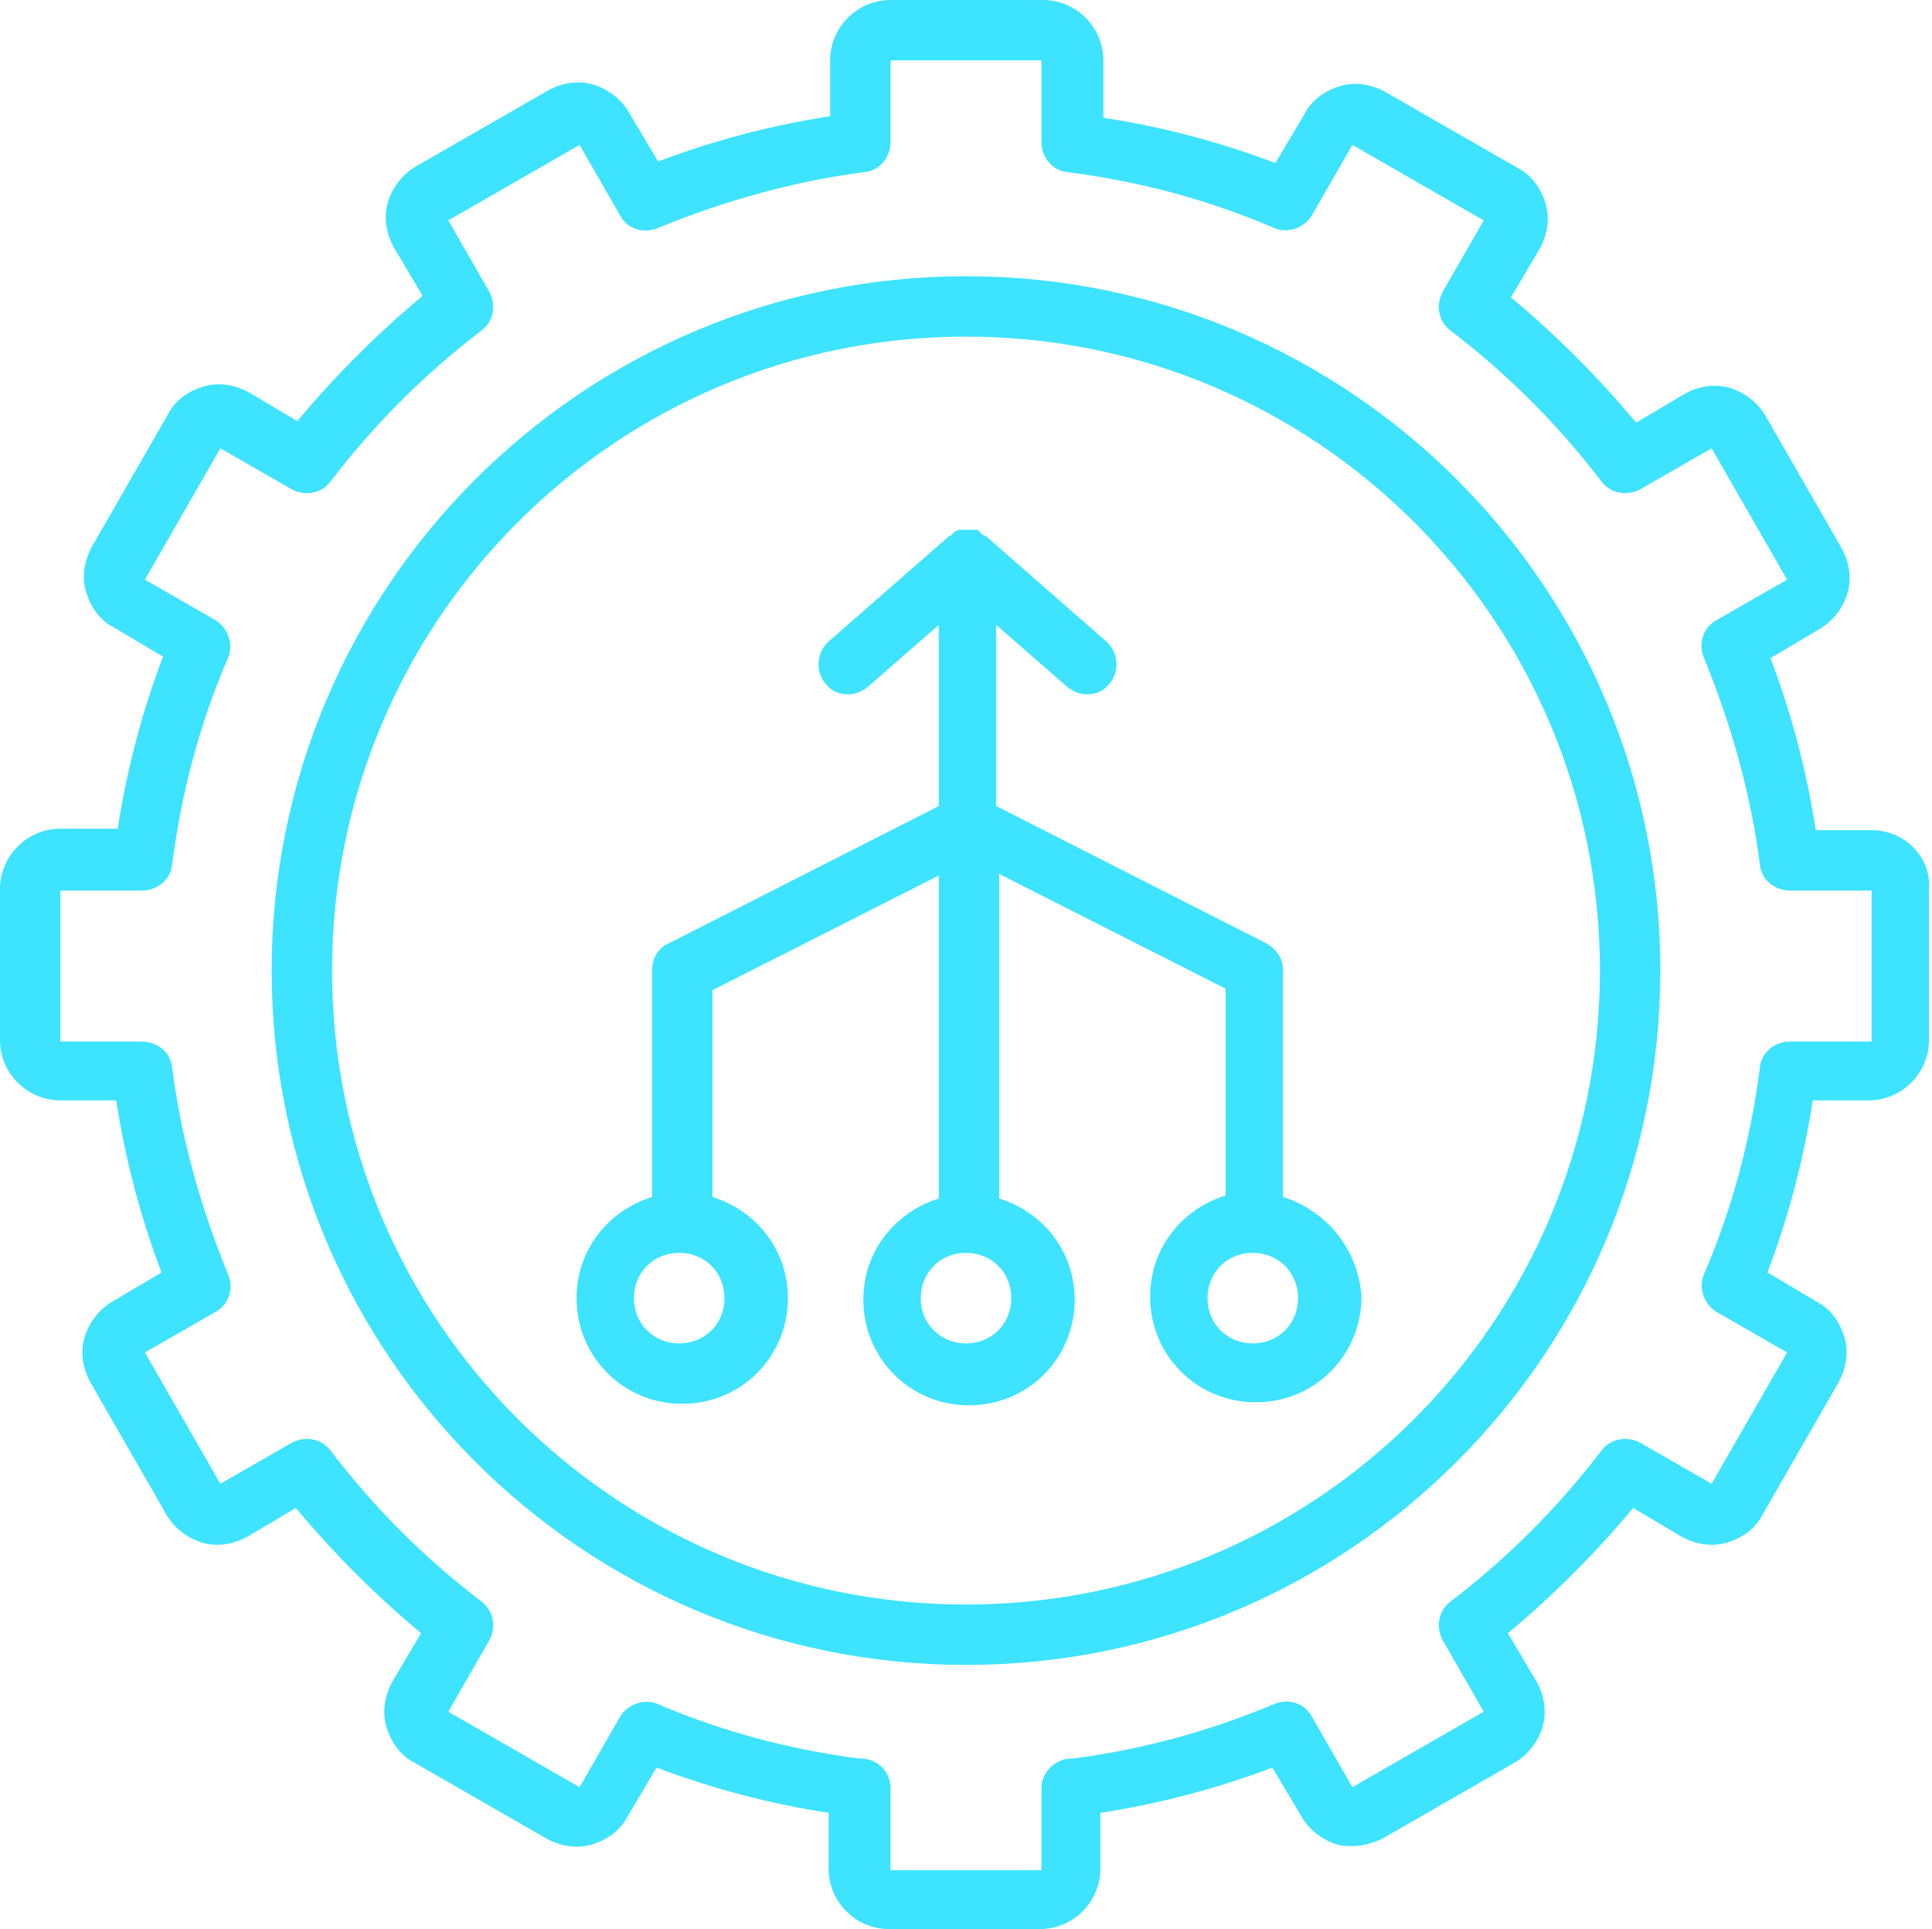
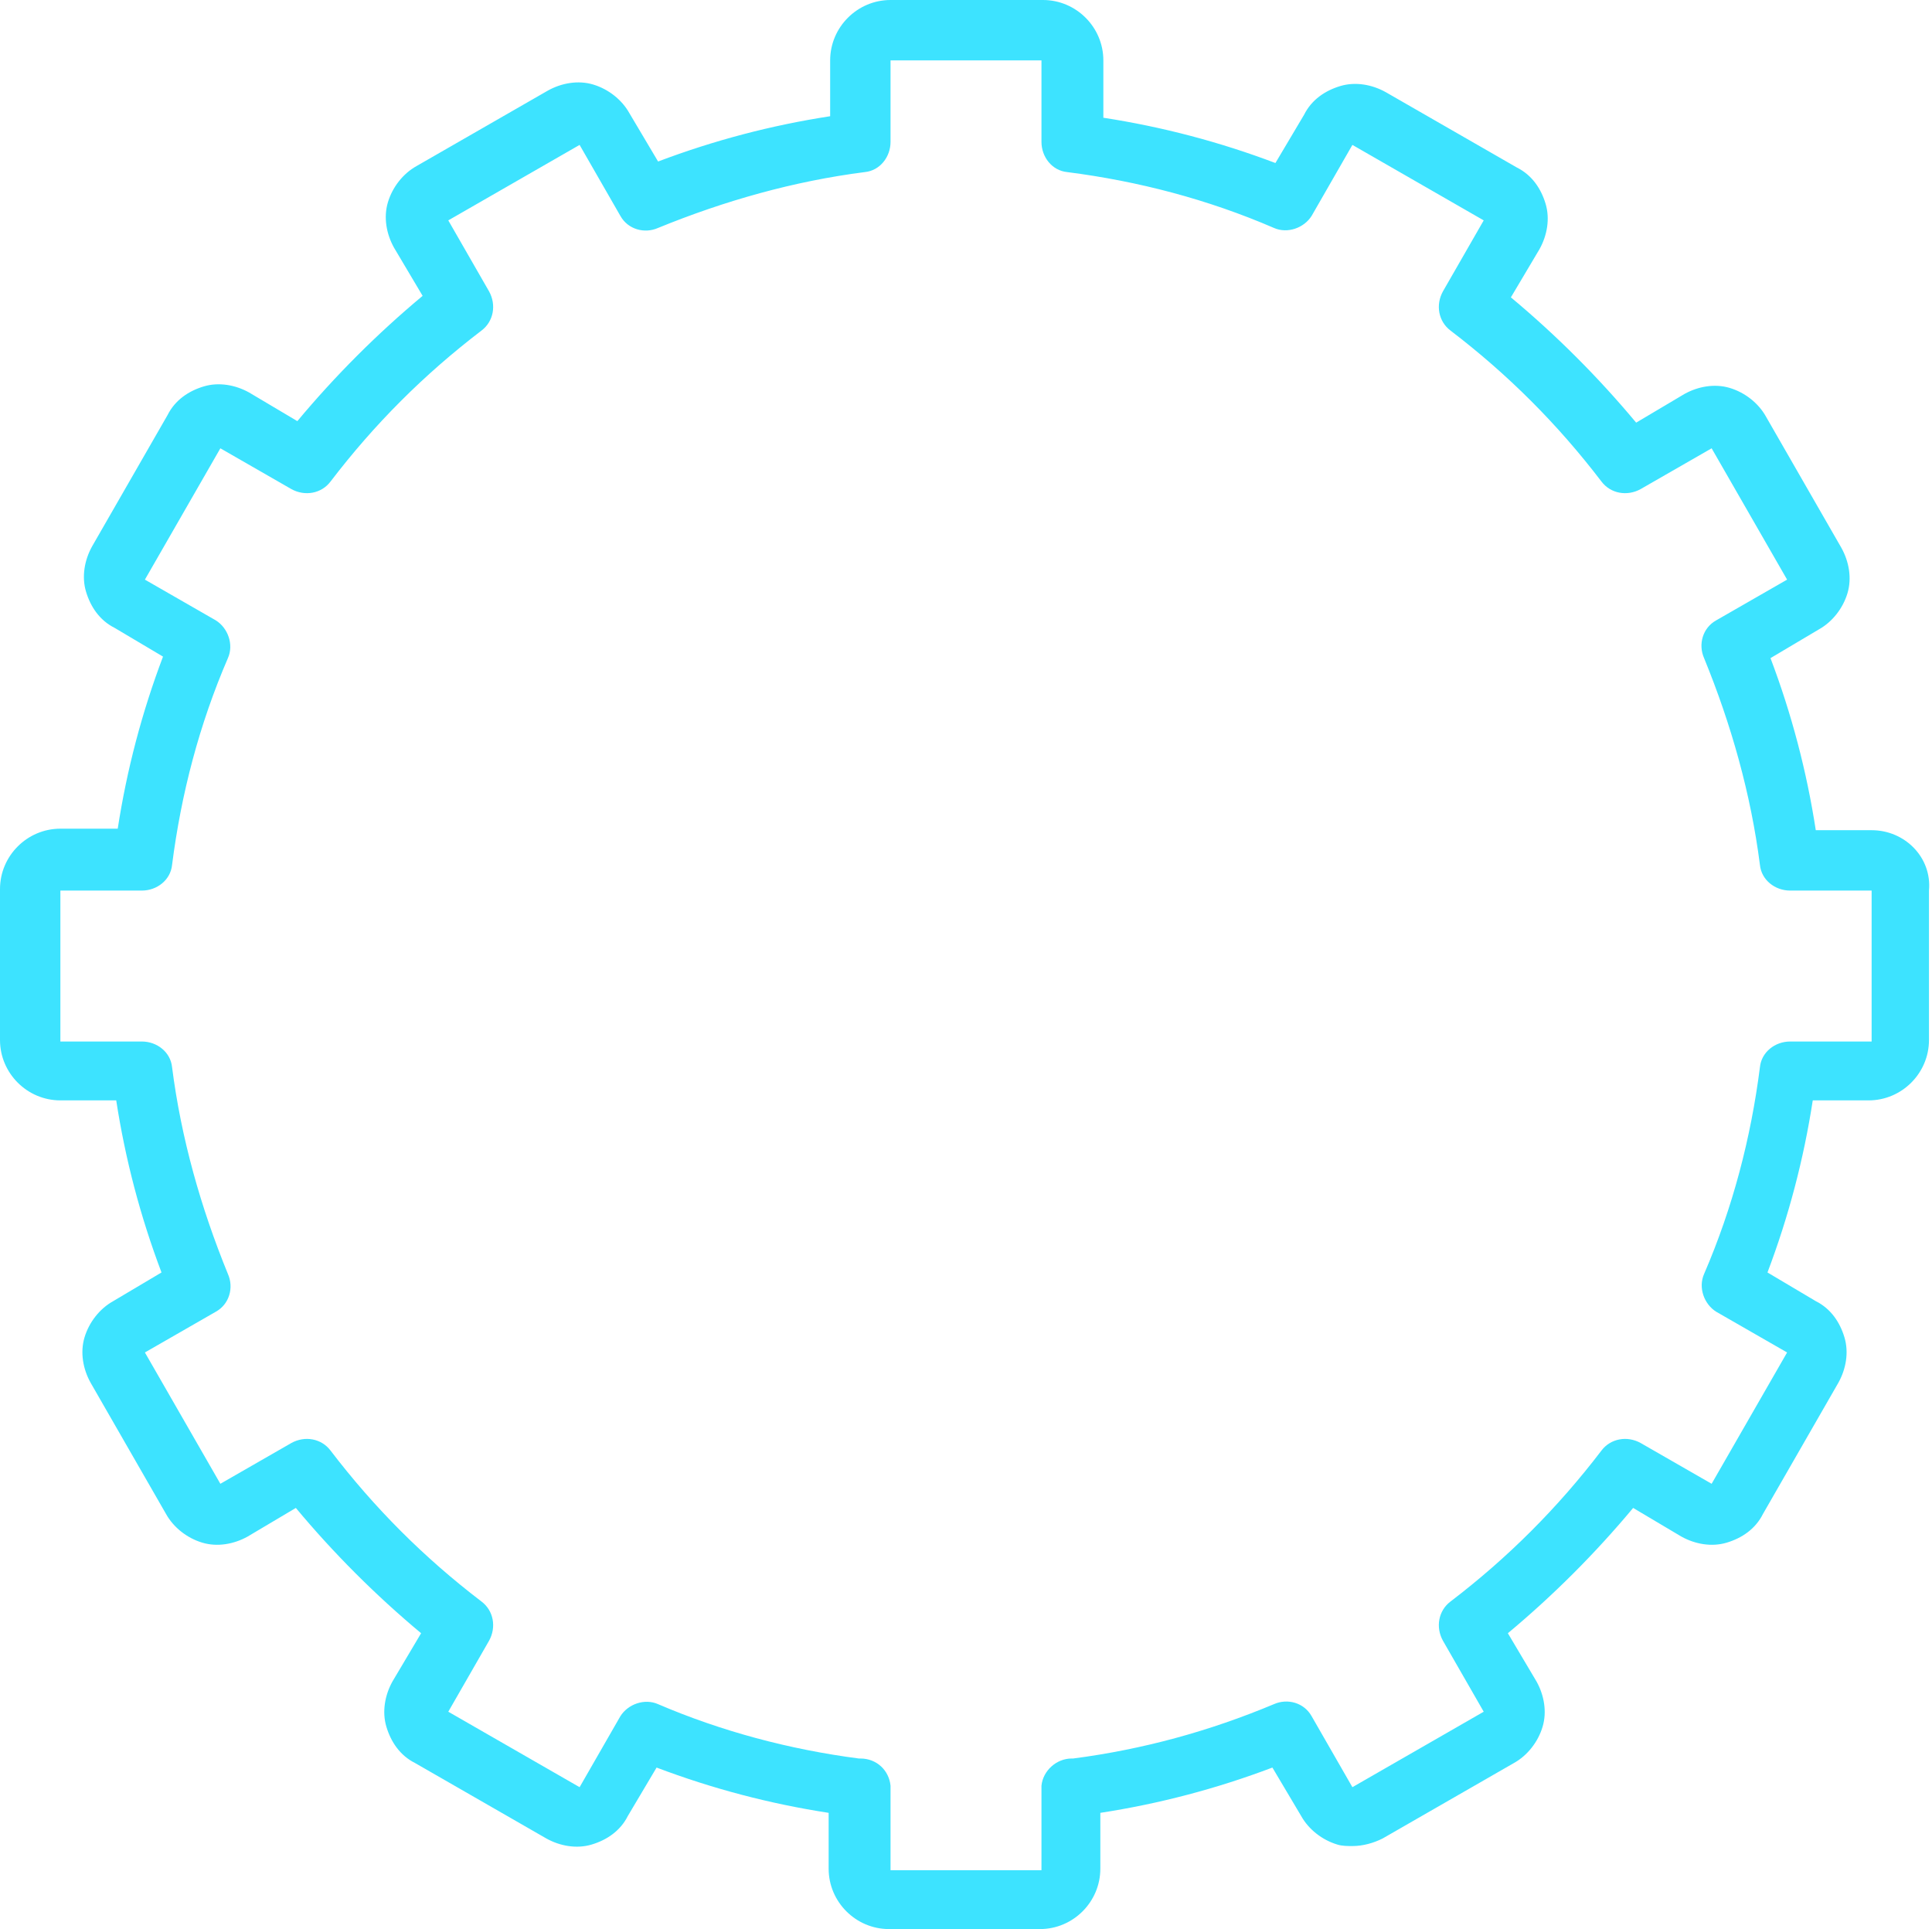
<svg xmlns="http://www.w3.org/2000/svg" fill="#3de3ff" height="127.8" preserveAspectRatio="xMidYMid meet" version="1" viewBox="0.0 0.0 128.0 127.8" width="128" zoomAndPan="magnify">
  <g id="change1_1">
    <path d="M124,55h-3.7c-0.6-3.9-1.6-7.7-3-11.4l3.2-1.9c0.9-0.5,1.6-1.4,1.9-2.4c0.3-1,0.1-2.1-0.4-3l-5-8.7 c-0.5-0.9-1.4-1.6-2.4-1.9c-1-0.3-2.1-0.1-3,0.4l-3.2,1.9c-2.5-3-5.3-5.8-8.3-8.3l1.9-3.2c0.5-0.9,0.7-2,0.4-3 c-0.3-1-0.9-1.9-1.9-2.4l-8.7-5c-0.9-0.5-2-0.7-3-0.4c-1,0.3-1.9,0.9-2.4,1.9l-1.9,3.2c-3.7-1.4-7.5-2.4-11.4-3V4c0-2.2-1.8-4-4-4 H59c-2.2,0-4,1.8-4,4v3.7c-3.9,0.6-7.7,1.6-11.4,3l-1.9-3.2c-0.5-0.9-1.4-1.6-2.4-1.9c-1-0.3-2.1-0.1-3,0.4l-8.7,5 c-0.9,0.5-1.6,1.4-1.9,2.4c-0.3,1-0.1,2.1,0.4,3l1.9,3.2c-3,2.5-5.8,5.3-8.3,8.3l-3.2-1.9c-0.9-0.5-2-0.7-3-0.4s-1.9,0.9-2.4,1.9 l-5,8.7c-0.5,0.9-0.7,2-0.4,3c0.3,1,0.9,1.9,1.9,2.4l3.2,1.9c-1.4,3.7-2.4,7.5-3,11.4H4c-2.2,0-4,1.8-4,4v10c0,2.2,1.8,4,4,4h3.7 c0.6,3.9,1.6,7.7,3,11.4l-3.2,1.9c-0.9,0.5-1.6,1.4-1.9,2.4s-0.1,2.1,0.4,3l5,8.7c0.5,0.9,1.4,1.6,2.4,1.9c1,0.3,2.1,0.1,3-0.4 l3.2-1.9c2.5,3,5.3,5.8,8.3,8.3l-1.9,3.2c-0.5,0.9-0.7,2-0.4,3c0.3,1,0.9,1.9,1.9,2.4l8.7,5c0.9,0.5,2,0.7,3,0.4 c1-0.3,1.9-0.9,2.4-1.9l1.9-3.2c3.7,1.4,7.5,2.4,11.4,3v3.7c0,2.2,1.8,4,4,4h10c2.2,0,4-1.8,4-4v-3.7c3.9-0.6,7.7-1.6,11.4-3 l1.9,3.2c0.5,0.9,1.4,1.6,2.4,1.9c0.3,0.1,0.7,0.1,1,0.1c0.7,0,1.4-0.2,2-0.5l8.7-5c0.9-0.5,1.6-1.4,1.9-2.4c0.3-1,0.1-2.1-0.4-3 l-1.9-3.2c3-2.5,5.8-5.3,8.3-8.3l3.2,1.9c0.9,0.5,2,0.7,3,0.4c1-0.3,1.9-0.9,2.4-1.9l5-8.7c0.5-0.9,0.7-2,0.4-3s-0.9-1.9-1.9-2.4 l-3.2-1.9c1.4-3.7,2.4-7.5,3-11.4h3.7c2.2,0,4-1.8,4-4V59C128,56.8,126.2,55,124,55z M124,69h-5.4c-1,0-1.9,0.7-2,1.7 c-0.6,4.7-1.8,9.3-3.7,13.7c-0.4,0.9,0,2,0.8,2.5l4.7,2.7l-5,8.7l-4.7-2.7c-0.9-0.5-2-0.3-2.6,0.5c-2.9,3.8-6.2,7.1-10,10 c-0.8,0.6-1,1.7-0.5,2.6l2.7,4.7l-8.7,5l-2.7-4.7c-0.5-0.9-1.6-1.2-2.5-0.8c-4.3,1.8-8.7,3-13.3,3.6c0,0-0.1,0-0.1,0 c-1,0-1.9,0.8-2,1.8c0,0,0,0.1,0,0.1c0,0,0,0,0,0.1v5.4H59v-5.4c0,0,0,0,0-0.1c0,0,0-0.1,0-0.1c-0.1-1-0.9-1.8-2-1.8 c0,0-0.1,0-0.1,0c-4.6-0.6-9.1-1.8-13.3-3.6c-0.9-0.4-2,0-2.5,0.8l-2.7,4.7l-8.7-5l2.7-4.7c0.5-0.9,0.3-2-0.5-2.6 c-3.8-2.9-7.1-6.2-10-10c-0.6-0.8-1.7-1-2.6-0.5l-4.7,2.7l-5-8.7l4.7-2.7c0.9-0.5,1.2-1.6,0.8-2.5c-1.8-4.4-3.1-9-3.7-13.7 c-0.1-1-1-1.7-2-1.7H4V59h5.4c1,0,1.9-0.7,2-1.7c0.6-4.7,1.8-9.3,3.7-13.7c0.4-0.9,0-2-0.8-2.5l-4.7-2.7l5-8.7l4.7,2.7 c0.9,0.5,2,0.3,2.6-0.5c2.9-3.8,6.2-7.1,10-10c0.8-0.6,1-1.7,0.5-2.6l-2.7-4.7l8.7-5l2.7,4.7c0.5,0.9,1.6,1.2,2.5,0.8 c4.4-1.8,9-3.1,13.7-3.7c1-0.1,1.7-1,1.7-2V4h10v5.4c0,1,0.7,1.9,1.7,2c4.7,0.6,9.3,1.8,13.7,3.7c0.9,0.4,2,0,2.5-0.8l2.7-4.7l8.7,5 l-2.7,4.7c-0.5,0.9-0.3,2,0.5,2.6c3.8,2.9,7.1,6.2,10,10c0.6,0.8,1.7,1,2.6,0.5l4.7-2.7l5,8.7l-4.7,2.7c-0.9,0.5-1.2,1.6-0.8,2.5 c1.8,4.4,3.1,9,3.7,13.7c0.1,1,1,1.7,2,1.7h5.4V69z" />
  </g>
  <g id="change1_2">
-     <path d="M64,18.3c-25.4,0-46,20.6-46,46s20.6,46,46,46s46-20.6,46-46S89.4,18.3,64,18.3z M64,106.3c-23.2,0-42-18.8-42-42 s18.8-42,42-42s42,18.8,42,42S87.2,106.3,64,106.3z" />
-   </g>
+     </g>
  <g id="change1_3">
-     <path d="M85,79.3v-15c0-0.8-0.4-1.4-1.1-1.8L66,53.4v-12l4.7,4.1c0.4,0.3,0.8,0.5,1.3,0.5c0.6,0,1.1-0.2,1.5-0.7 c0.7-0.8,0.6-2.1-0.2-2.8l-8-7c0,0,0,0-0.1,0c0,0-0.1-0.1-0.1-0.1c0,0-0.1,0-0.1-0.1c0,0-0.1,0-0.1-0.1c0,0-0.1,0-0.1-0.1 c0,0-0.1,0-0.1,0c0,0-0.1,0-0.1,0c0,0-0.1,0-0.1,0c0,0-0.1,0-0.1,0c0,0-0.1,0-0.1,0c0,0-0.1,0-0.1,0c0,0,0,0-0.1,0c0,0,0,0-0.1,0 c0,0-0.1,0-0.1,0c0,0-0.1,0-0.1,0c0,0-0.1,0-0.1,0c0,0-0.1,0-0.1,0c0,0-0.1,0-0.1,0c0,0-0.1,0-0.1,0.1c0,0-0.1,0-0.1,0 c0,0-0.1,0-0.1,0.1c0,0-0.1,0-0.1,0.1c0,0-0.1,0-0.1,0.1c0,0,0,0-0.1,0l-8,7c-0.8,0.7-0.9,2-0.2,2.8c0.4,0.5,0.9,0.7,1.5,0.7 c0.5,0,0.9-0.2,1.3-0.5l4.7-4.1v12l-17.9,9.1c-0.7,0.3-1.1,1-1.1,1.8v15c-2.9,0.9-5,3.5-5,6.7c0,3.9,3.1,7,7,7s7-3.1,7-7 c0-3.2-2.1-5.8-5-6.7V65.6l15-7.6v21.4c-2.9,0.9-5,3.5-5,6.7c0,3.9,3.1,7,7,7s7-3.1,7-7c0-3.2-2.1-5.8-5-6.7V57.9l15,7.6v13.7 c-2.9,0.9-5,3.5-5,6.7c0,3.9,3.1,7,7,7s7-3.1,7-7C90,82.8,87.9,80.2,85,79.3z M48,86c0,1.7-1.3,3-3,3s-3-1.3-3-3s1.3-3,3-3 S48,84.3,48,86z M67,86c0,1.7-1.3,3-3,3s-3-1.3-3-3s1.3-3,3-3S67,84.3,67,86z M83,89c-1.7,0-3-1.3-3-3s1.3-3,3-3s3,1.3,3,3 S84.7,89,83,89z" />
-   </g>
+     </g>
</svg>